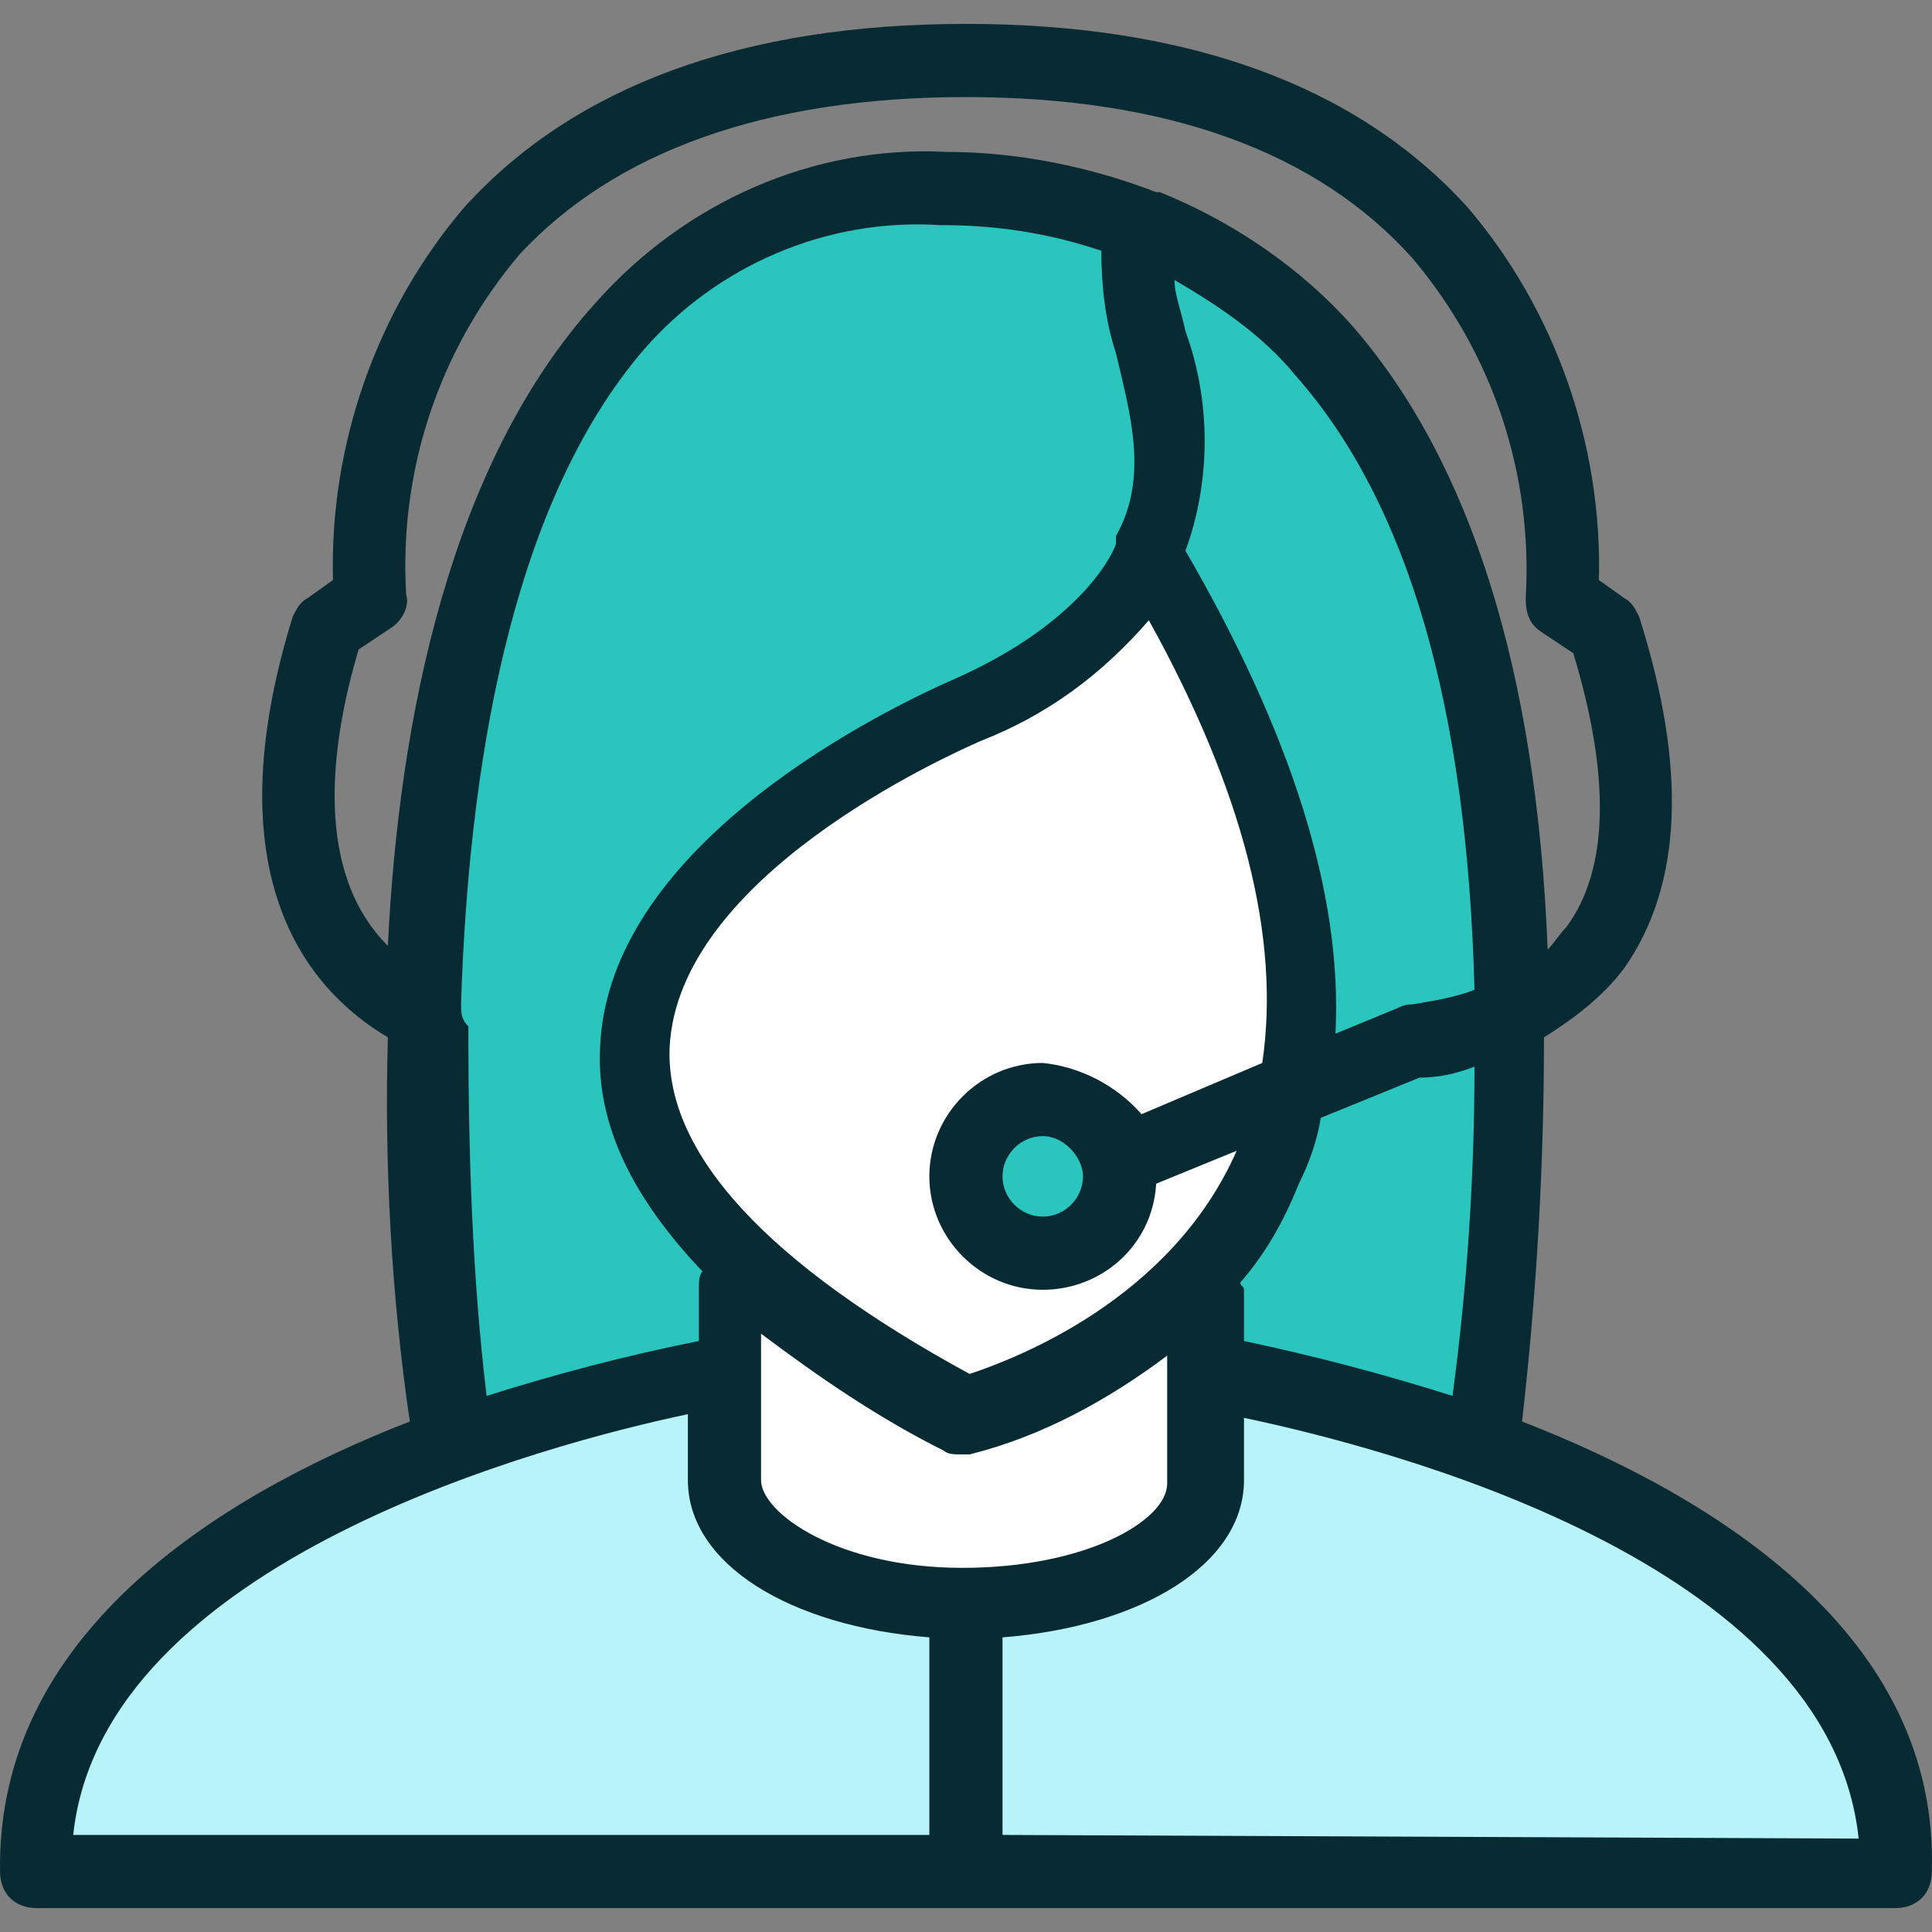
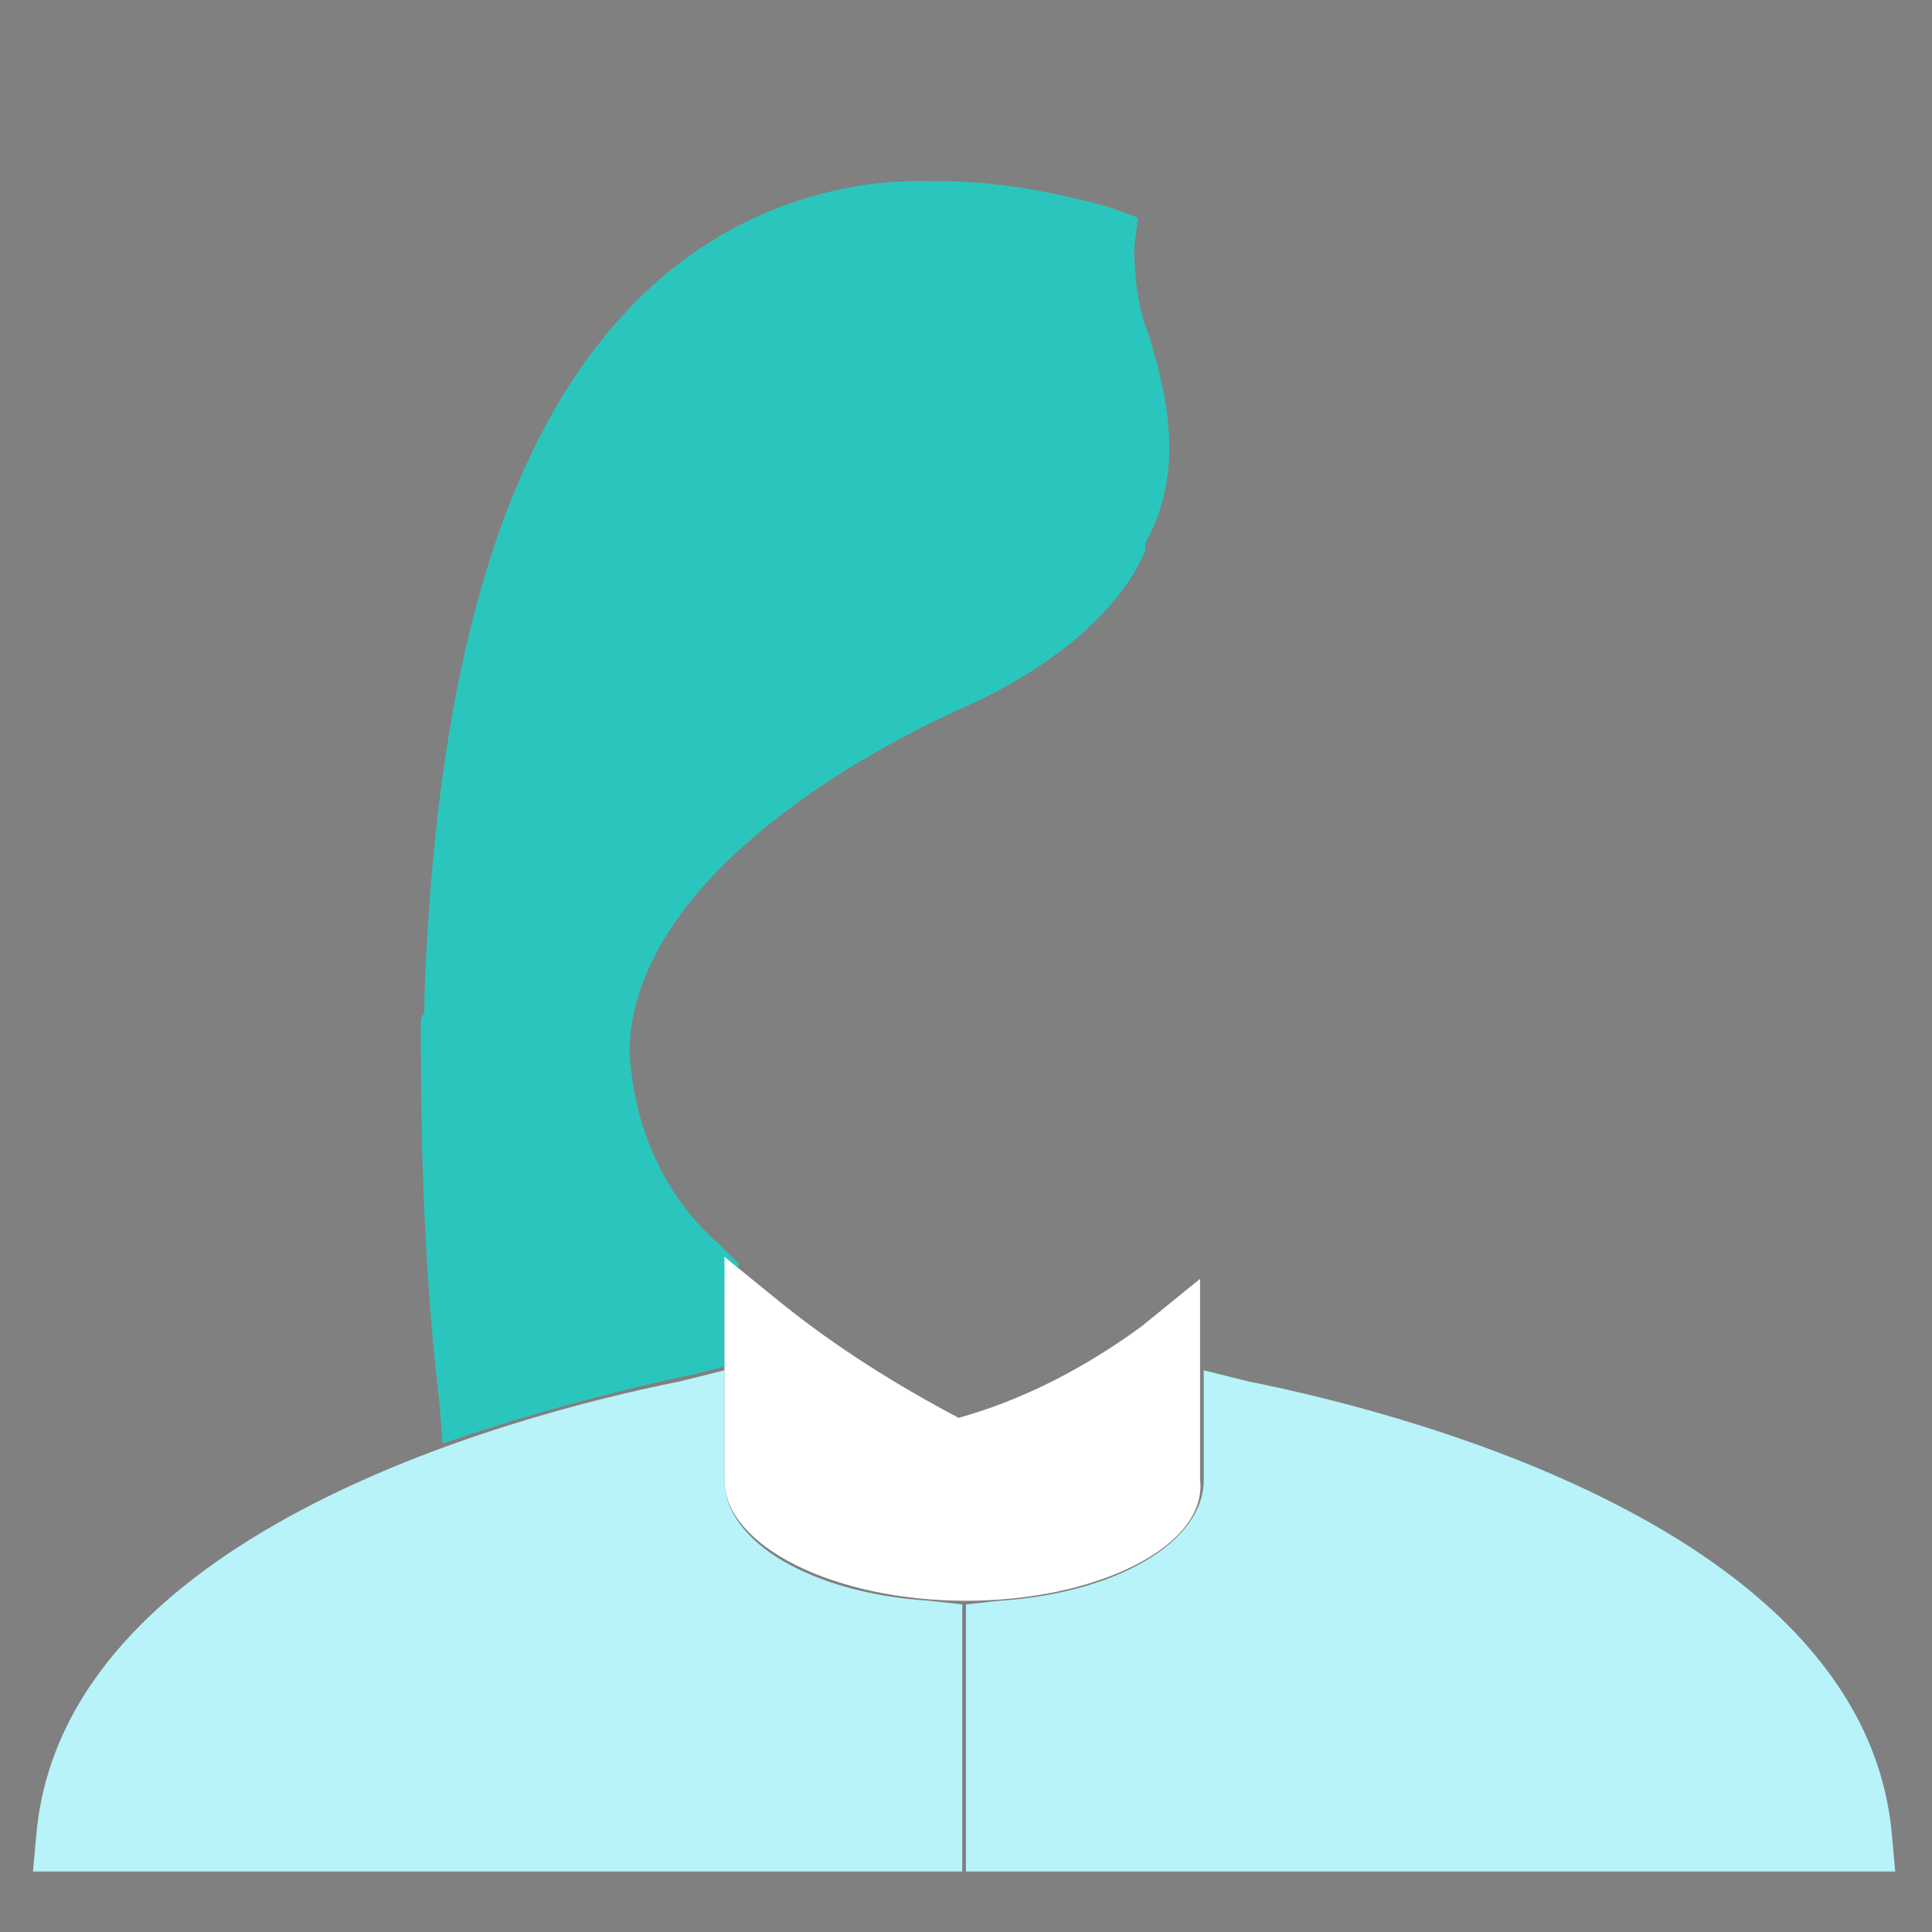
<svg xmlns="http://www.w3.org/2000/svg" version="1.1" id="Capa_1" x="0px" y="0px" viewBox="0 0 422.449 422.449" style="enable-background:new 0 0 422.449 422.449;" xml:space="preserve">
  <rect x="0" y="0" width="422.449" height="422.449" fill="#808080" stroke="none" />
-   <path style="fill:#FFFFFF;" d="M207.21,308.424c-47.2-25.6-71.2-52-69.6-78.4c1.6-41.6,60.8-68.8,72.8-74.4  c12.8-4.8,24.8-13.6,33.6-24l7.2-9.6l5.6,10.4c21.6,38.4,30.4,72.8,25.6,101.6l-0.8,4.8l-4,1.6l6.4-2.4l-8,18.4  c-15.2,36-52.8,49.6-63.2,53.6l-3.2,0.8L207.21,308.424z M228.01,241.224c-9.6,0-16.8,7.2-16.8,16.8c0,9.6,7.2,16.8,16.8,16.8  c8.8,0,16.8-7.2,16.8-16v-4.8h0.8l-4-5.6C238.41,243.624,233.61,241.224,228.01,241.224L228.01,241.224z" />
  <g>
    <path style="fill:#2AC6BE;" d="M96.01,306.025c-3.2-27.2-4-54.4-4-81.6v-1.6l0.8-1.6v-1.6v-1.6c2.4-68.8,16-118.4,42.4-148   c17.6-20,42.4-31.2,68.8-30.4h1.6c12.8,0,24.8,2.4,36.8,5.6l6.4,2.4l-0.8,6.4c0,6.4,0.8,13.6,3.2,19.2c4,13.6,8,29.6-0.8,45.6v0.8   v0.8c-1.6,4-9.6,20.8-40,34.4c-7.2,3.2-71.2,32-72.8,74.4c0.8,16.8,7.2,32,20,43.2l4,4l-3.2,4.8v17.6l-6.4,1.6   c-15.2,3.2-30.4,7.2-45.6,12l-9.6,3.2L96.01,306.025z" />
-     <path style="fill:#2AC6BE;" d="M315.21,312.424c-14.4-4.8-29.6-8.8-44.8-12l-6.4-1.6v-16v-0.8l-0.8-4l2.4-2.4   c4.8-5.6,8.8-12.8,12-20c1.6-4,3.2-8.8,4-13.6l0.8-4l26.4-11.2h1.6c3.2,0,7.2-0.8,10.4-1.6l10.4-2.4v10.4c0,24-1.6,48.8-4.8,72.8   l-0.8,9.6L315.21,312.424z" />
-     <circle style="fill:#2AC6BE;" cx="228.01" cy="258.025" r="16.8" />
-     <path style="fill:#2AC6BE;" d="M284.01,225.224c1.6-28.8-8.8-63.2-32-101.6l-2.4-3.2l1.6-4c4.8-13.6,4.8-28.8,0-42.4   c-0.8-4-2.4-8-2.4-12l-2.4-16l14.4,7.2c10.4,5.6,20.8,13.6,28.8,22.4c25.6,29.6,40,76,41.6,139.2v5.6l-5.6,1.6   c-4.8,1.6-10.4,3.2-16,3.2l-13.6,5.6l-12.8,7.2L284.01,225.224z" />
  </g>
  <path style="fill:#B7F3F9;" d="M211.21,409.224v-58.4l7.2-0.8c25.6-1.6,44.8-12.8,44.8-26.4v-24l9.6,2.4c40,8,134.4,34.4,140.8,98.4  l0.8,8.8H211.21z" />
  <path style="fill:#FFFFFF;" d="M211.21,350.025c-28.8,0-52.8-12-52.8-26.4v-48.8l12.8,10.4c12,9.6,24.8,17.6,38.4,24.8  c14.4-4,28-11.2,40-20l12.8-10.4v44C264.01,338.025,240.01,350.025,211.21,350.025z" />
  <path style="fill:#B7F3F9;" d="M7.21,409.224l0.8-8.8c6.4-64,100.8-90.4,140.8-98.4l9.6-2.4v24c0,13.6,19.2,24.8,44.8,26.4l7.2,0.8  v58.4H7.21z" />
-   <path style="fill:#082B33;" d="M332.81,310.824c3.2-28,4.8-56,4.8-84c6.4-4,12.8-8.8,17.6-15.2c12.8-18.4,13.6-44,3.2-76.8  c-0.8-1.6-1.6-3.2-3.2-4l-5.6-4c0.8-29.6-9.6-59.2-28.8-81.6c-24-26.4-60.8-40-109.6-40l0,0c-48.8,0-85.6,13.6-109.6,40  c-19.2,22.4-29.6,52-28.8,81.6l-5.6,4c-1.6,0.8-2.4,2.4-3.2,4c-17.6,56.8,3.2,81.6,20.8,92c-0.8,28,0.8,56.8,4.8,84  c-43.2,16.8-90.4,47.2-89.6,98.4c0,4.8,3.2,8,8,8h406.4c4.8,0,8-3.2,8-8C424.01,358.025,376.01,327.624,332.81,310.824z   M84.81,206.824c-16-16-12.8-43.2-6.4-64.8l7.2-4.8c2.4-1.6,4-4.8,3.2-7.2c-1.6-27.2,7.2-53.6,24.8-74.4  c20.8-22.4,53.6-34.4,97.6-34.4s76.8,12,97.6,35.2c17.6,20.8,26.4,47.2,24.8,74.4c0,3.2,0.8,5.6,3.2,7.2l7.2,4.8  c8,26.4,8,47.2-1.6,60c-1.6,1.6-2.4,3.2-4,4.8c-2.4-60.8-16.8-106.4-42.4-136c-11.2-12.8-26.4-23.2-42.4-29.6h-0.8  c-14.4-5.6-30.4-8.8-45.6-8.8c-29.6-1.6-57.6,11.2-76.8,32.8C98.41,101.224,87.21,157.224,84.81,206.824L84.81,206.824z   M271.21,280.424c5.6-6.4,9.6-13.6,12.8-21.6c2.4-4.8,4-9.6,4.8-14.4l21.6-8.8c4,0,8-0.8,12-2.4c0,24-1.6,48-4.8,72  c-15.2-4.8-30.4-8.8-45.6-12v-11.2C272.01,281.224,271.21,281.224,271.21,280.424L271.21,280.424z M228.01,232.424  c-13.6,0-24.8,11.2-24.8,24.8c0,13.6,11.2,24.8,24.8,24.8c12.8,0,24-9.6,24.8-23.2l17.6-7.2c-14.4,32.8-48.8,45.6-58.4,48.8  c-44-24-66.4-48-65.6-71.2c1.6-37.6,60.8-64,68-67.2c14.4-5.6,26.4-14.4,36.8-26.4c20.8,37.6,28.8,69.6,24.8,96.8l-26.4,11.2  C244.01,237.224,236.01,233.224,228.01,232.424L228.01,232.424z M236.81,257.224c0,4.8-4,8.8-8.8,8.8s-8.8-4-8.8-8.8s4-8.8,8.8-8.8  l0,0C232.81,248.424,236.81,253.224,236.81,257.224C236.81,258.025,236.81,258.025,236.81,257.224L236.81,257.224z M100.81,219.624  c1.6-50.4,10.4-108.8,40-143.2c16-18.4,40-28.8,64.8-27.2c12,0,23.2,1.6,35.2,5.6c0,7.2,0.8,15.2,3.2,22.4c3.2,13.6,7.2,27.2,0,40  c0,0,0,0,0,0.8v0.8c0,0.8-6.4,16.8-35.2,29.6c-12.8,5.6-76,35.2-77.6,80.8c-0.8,16.8,7.2,32.8,22.4,48.8c-0.8,0.8-0.8,2.4-0.8,4  v11.2c-16,3.2-31.2,7.2-46.4,12c-3.2-26.4-4-53.6-4-80.8C100.81,222.824,100.81,221.224,100.81,219.624L100.81,219.624z   M259.21,120.424c5.6-15.2,5.6-32.8,0-48c-0.8-4-2.4-8-2.4-11.2c9.6,5.6,19.2,12,26.4,20.8c24.8,28,37.6,72.8,39.2,134.4  c-4,1.6-8.8,2.4-13.6,3.2c-0.8,0-1.6,0-3.2,0.8l-13.6,5.6C293.61,195.624,282.41,160.424,259.21,120.424z M203.21,401.224H16.01  c6.4-60,104-85.6,134.4-92v14.4c0,18.4,22.4,32,52.8,34.4V401.224z M166.41,323.624v-32c12.8,9.6,25.6,18.4,40,25.6  c0.8,0.8,2.4,0.8,4,0.8h1.6c16-4,30.4-12,43.2-21.6v28c0,8-17.6,18.4-44.8,18.4S166.41,330.824,166.41,323.624z M219.21,401.224  v-43.2c30.4-2.4,52.8-16,52.8-34.4v-13.6c30.4,6.4,128,31.2,134.4,92L219.21,401.224z" />
  <g>
</g>
  <g>
</g>
  <g>
</g>
  <g>
</g>
  <g>
</g>
  <g>
</g>
  <g>
</g>
  <g>
</g>
  <g>
</g>
  <g>
</g>
  <g>
</g>
  <g>
</g>
  <g>
</g>
  <g>
</g>
  <g>
</g>
</svg>